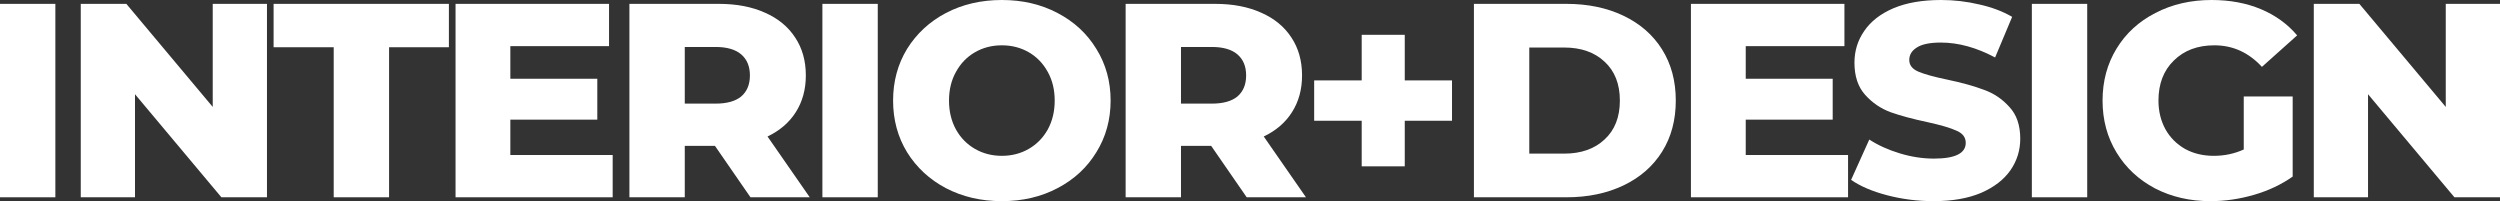
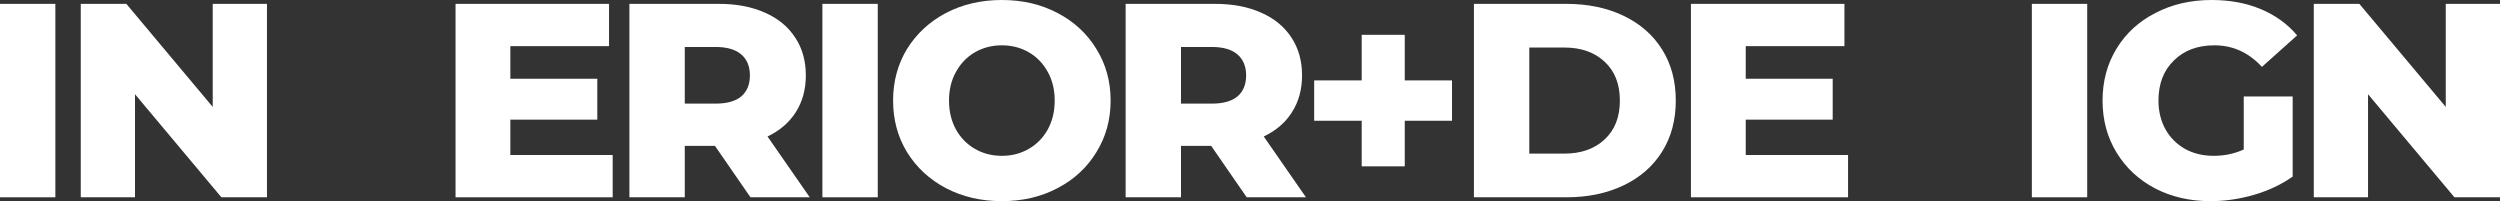
<svg xmlns="http://www.w3.org/2000/svg" width="174" height="14" viewBox="0 0 174 14" fill="none">
  <rect x="0" y="0" width="174" height="14" fill="#333333" stroke="none" />
  <path d="M0 0.269H3.853V13.731H0V0.269Z" fill="white" />
  <path d="M18.581 0.269V13.731H15.409L9.396 6.558V13.731H5.621V0.269H8.793L14.806 7.442V0.269H18.581Z" fill="white" />
-   <path d="M23.226 3.288H19.042V0.269H31.243V3.288H27.079V13.731H23.226V3.288Z" fill="white" />
  <path d="M42.642 10.789V13.731H31.706V0.269H42.389V3.212H35.52V5.481H41.572V8.327H35.52V10.789H42.642Z" fill="white" />
  <path d="M49.762 10.154H47.66V13.731H43.807V0.269H50.034C51.267 0.269 52.337 0.474 53.245 0.885C54.153 1.282 54.854 1.859 55.346 2.615C55.84 3.359 56.086 4.237 56.086 5.25C56.086 6.224 55.852 7.077 55.386 7.808C54.931 8.526 54.276 9.09 53.42 9.5L56.358 13.731H52.233L49.762 10.154ZM52.194 5.25C52.194 4.622 51.993 4.135 51.591 3.788C51.189 3.442 50.592 3.269 49.8 3.269H47.66V7.212H49.8C50.592 7.212 51.189 7.045 51.591 6.712C51.993 6.365 52.194 5.878 52.194 5.25Z" fill="white" />
  <path d="M57.239 0.269H61.092V13.731H57.239V0.269Z" fill="white" />
  <path d="M69.729 14C68.289 14 66.992 13.699 65.837 13.096C64.696 12.494 63.794 11.66 63.132 10.596C62.484 9.532 62.159 8.333 62.159 7C62.159 5.667 62.484 4.468 63.132 3.404C63.794 2.34 64.696 1.506 65.837 0.904C66.992 0.301 68.289 0 69.729 0C71.169 0 72.46 0.301 73.602 0.904C74.756 1.506 75.658 2.34 76.306 3.404C76.968 4.468 77.299 5.667 77.299 7C77.299 8.333 76.968 9.532 76.306 10.596C75.658 11.66 74.756 12.494 73.602 13.096C72.46 13.699 71.169 14 69.729 14ZM69.729 10.846C70.417 10.846 71.04 10.686 71.597 10.365C72.155 10.045 72.596 9.596 72.921 9.019C73.245 8.429 73.407 7.756 73.407 7C73.407 6.244 73.245 5.577 72.921 5C72.596 4.41 72.155 3.955 71.597 3.635C71.04 3.314 70.417 3.154 69.729 3.154C69.042 3.154 68.419 3.314 67.861 3.635C67.303 3.955 66.862 4.41 66.538 5C66.213 5.577 66.051 6.244 66.051 7C66.051 7.756 66.213 8.429 66.538 9.019C66.862 9.596 67.303 10.045 67.861 10.365C68.419 10.686 69.042 10.846 69.729 10.846Z" fill="white" />
  <path d="M84.299 10.154H82.197V13.731H78.344V0.269H84.571C85.804 0.269 86.874 0.474 87.782 0.885C88.69 1.282 89.391 1.859 89.884 2.615C90.377 3.359 90.623 4.237 90.623 5.25C90.623 6.224 90.389 7.077 89.922 7.808C89.469 8.526 88.813 9.09 87.957 9.5L90.895 13.731H86.77L84.299 10.154ZM86.731 5.25C86.731 4.622 86.53 4.135 86.128 3.788C85.726 3.442 85.129 3.269 84.338 3.269H82.197V7.212H84.338C85.129 7.212 85.726 7.045 86.128 6.712C86.53 6.365 86.731 5.878 86.731 5.25Z" fill="white" />
  <path d="M101.06 8.404H97.771V11.577H94.774V8.404H91.466V5.596H94.774V2.423H97.771V5.596H101.06V8.404Z" fill="white" />
  <path d="M102.585 0.269H109.026C110.518 0.269 111.841 0.545 112.996 1.096C114.15 1.647 115.046 2.429 115.681 3.442C116.317 4.455 116.635 5.641 116.635 7C116.635 8.359 116.317 9.545 115.681 10.558C115.046 11.57 114.15 12.353 112.996 12.904C111.841 13.455 110.518 13.731 109.026 13.731H102.585V0.269ZM108.87 10.692C110.038 10.692 110.972 10.365 111.673 9.712C112.386 9.058 112.743 8.154 112.743 7C112.743 5.846 112.386 4.942 111.673 4.288C110.972 3.635 110.038 3.308 108.87 3.308H106.438V10.692H108.87Z" fill="white" />
  <path d="M128.625 10.789V13.731H117.689V0.269H128.372V3.212H121.503V5.481H127.555V8.327H121.503V10.789H128.625Z" fill="white" />
-   <path d="M134.578 14C133.475 14 132.405 13.865 131.367 13.596C130.329 13.327 129.486 12.968 128.837 12.519L130.102 9.712C130.712 10.109 131.419 10.43 132.223 10.673C133.027 10.917 133.819 11.039 134.597 11.039C136.076 11.039 136.815 10.673 136.815 9.942C136.815 9.558 136.601 9.276 136.173 9.096C135.758 8.904 135.083 8.705 134.149 8.5C133.125 8.282 132.268 8.051 131.581 7.808C130.893 7.551 130.303 7.147 129.81 6.596C129.317 6.045 129.07 5.301 129.07 4.365C129.07 3.545 129.297 2.808 129.752 2.154C130.206 1.487 130.88 0.962 131.775 0.577C132.683 0.192 133.793 0 135.103 0C135.998 0 136.88 0.103 137.749 0.308C138.619 0.5 139.384 0.788 140.046 1.173L138.859 4C137.561 3.308 136.303 2.962 135.083 2.962C134.318 2.962 133.76 3.077 133.41 3.308C133.06 3.526 132.885 3.814 132.885 4.173C132.885 4.532 133.092 4.801 133.507 4.981C133.922 5.16 134.59 5.346 135.512 5.538C136.549 5.756 137.406 5.994 138.08 6.25C138.768 6.494 139.358 6.891 139.851 7.442C140.357 7.981 140.61 8.718 140.61 9.654C140.61 10.461 140.383 11.192 139.929 11.846C139.475 12.5 138.794 13.026 137.886 13.423C136.978 13.808 135.875 14 134.578 14Z" fill="white" />
  <path d="M141.417 0.269H145.27V13.731H141.417V0.269Z" fill="white" />
  <path d="M156.165 6.712H159.57V12.289C158.792 12.84 157.897 13.263 156.885 13.558C155.873 13.853 154.861 14 153.849 14C152.422 14 151.138 13.705 149.996 13.115C148.854 12.513 147.959 11.68 147.311 10.615C146.662 9.551 146.338 8.346 146.338 7C146.338 5.654 146.662 4.449 147.311 3.385C147.959 2.321 148.861 1.494 150.015 0.904C151.17 0.301 152.474 0 153.927 0C155.198 0 156.34 0.212 157.352 0.635C158.364 1.058 159.207 1.667 159.881 2.462L157.43 4.654C156.508 3.654 155.406 3.154 154.121 3.154C152.954 3.154 152.013 3.506 151.3 4.212C150.586 4.904 150.229 5.833 150.229 7C150.229 7.744 150.392 8.41 150.716 9C151.04 9.577 151.494 10.032 152.078 10.365C152.662 10.686 153.33 10.846 154.082 10.846C154.822 10.846 155.516 10.699 156.165 10.404V6.712Z" fill="white" />
  <path d="M174 0.269V13.731H170.828L164.815 6.558V13.731H161.04V0.269H164.212L170.225 7.442V0.269H174Z" fill="white" />
</svg>